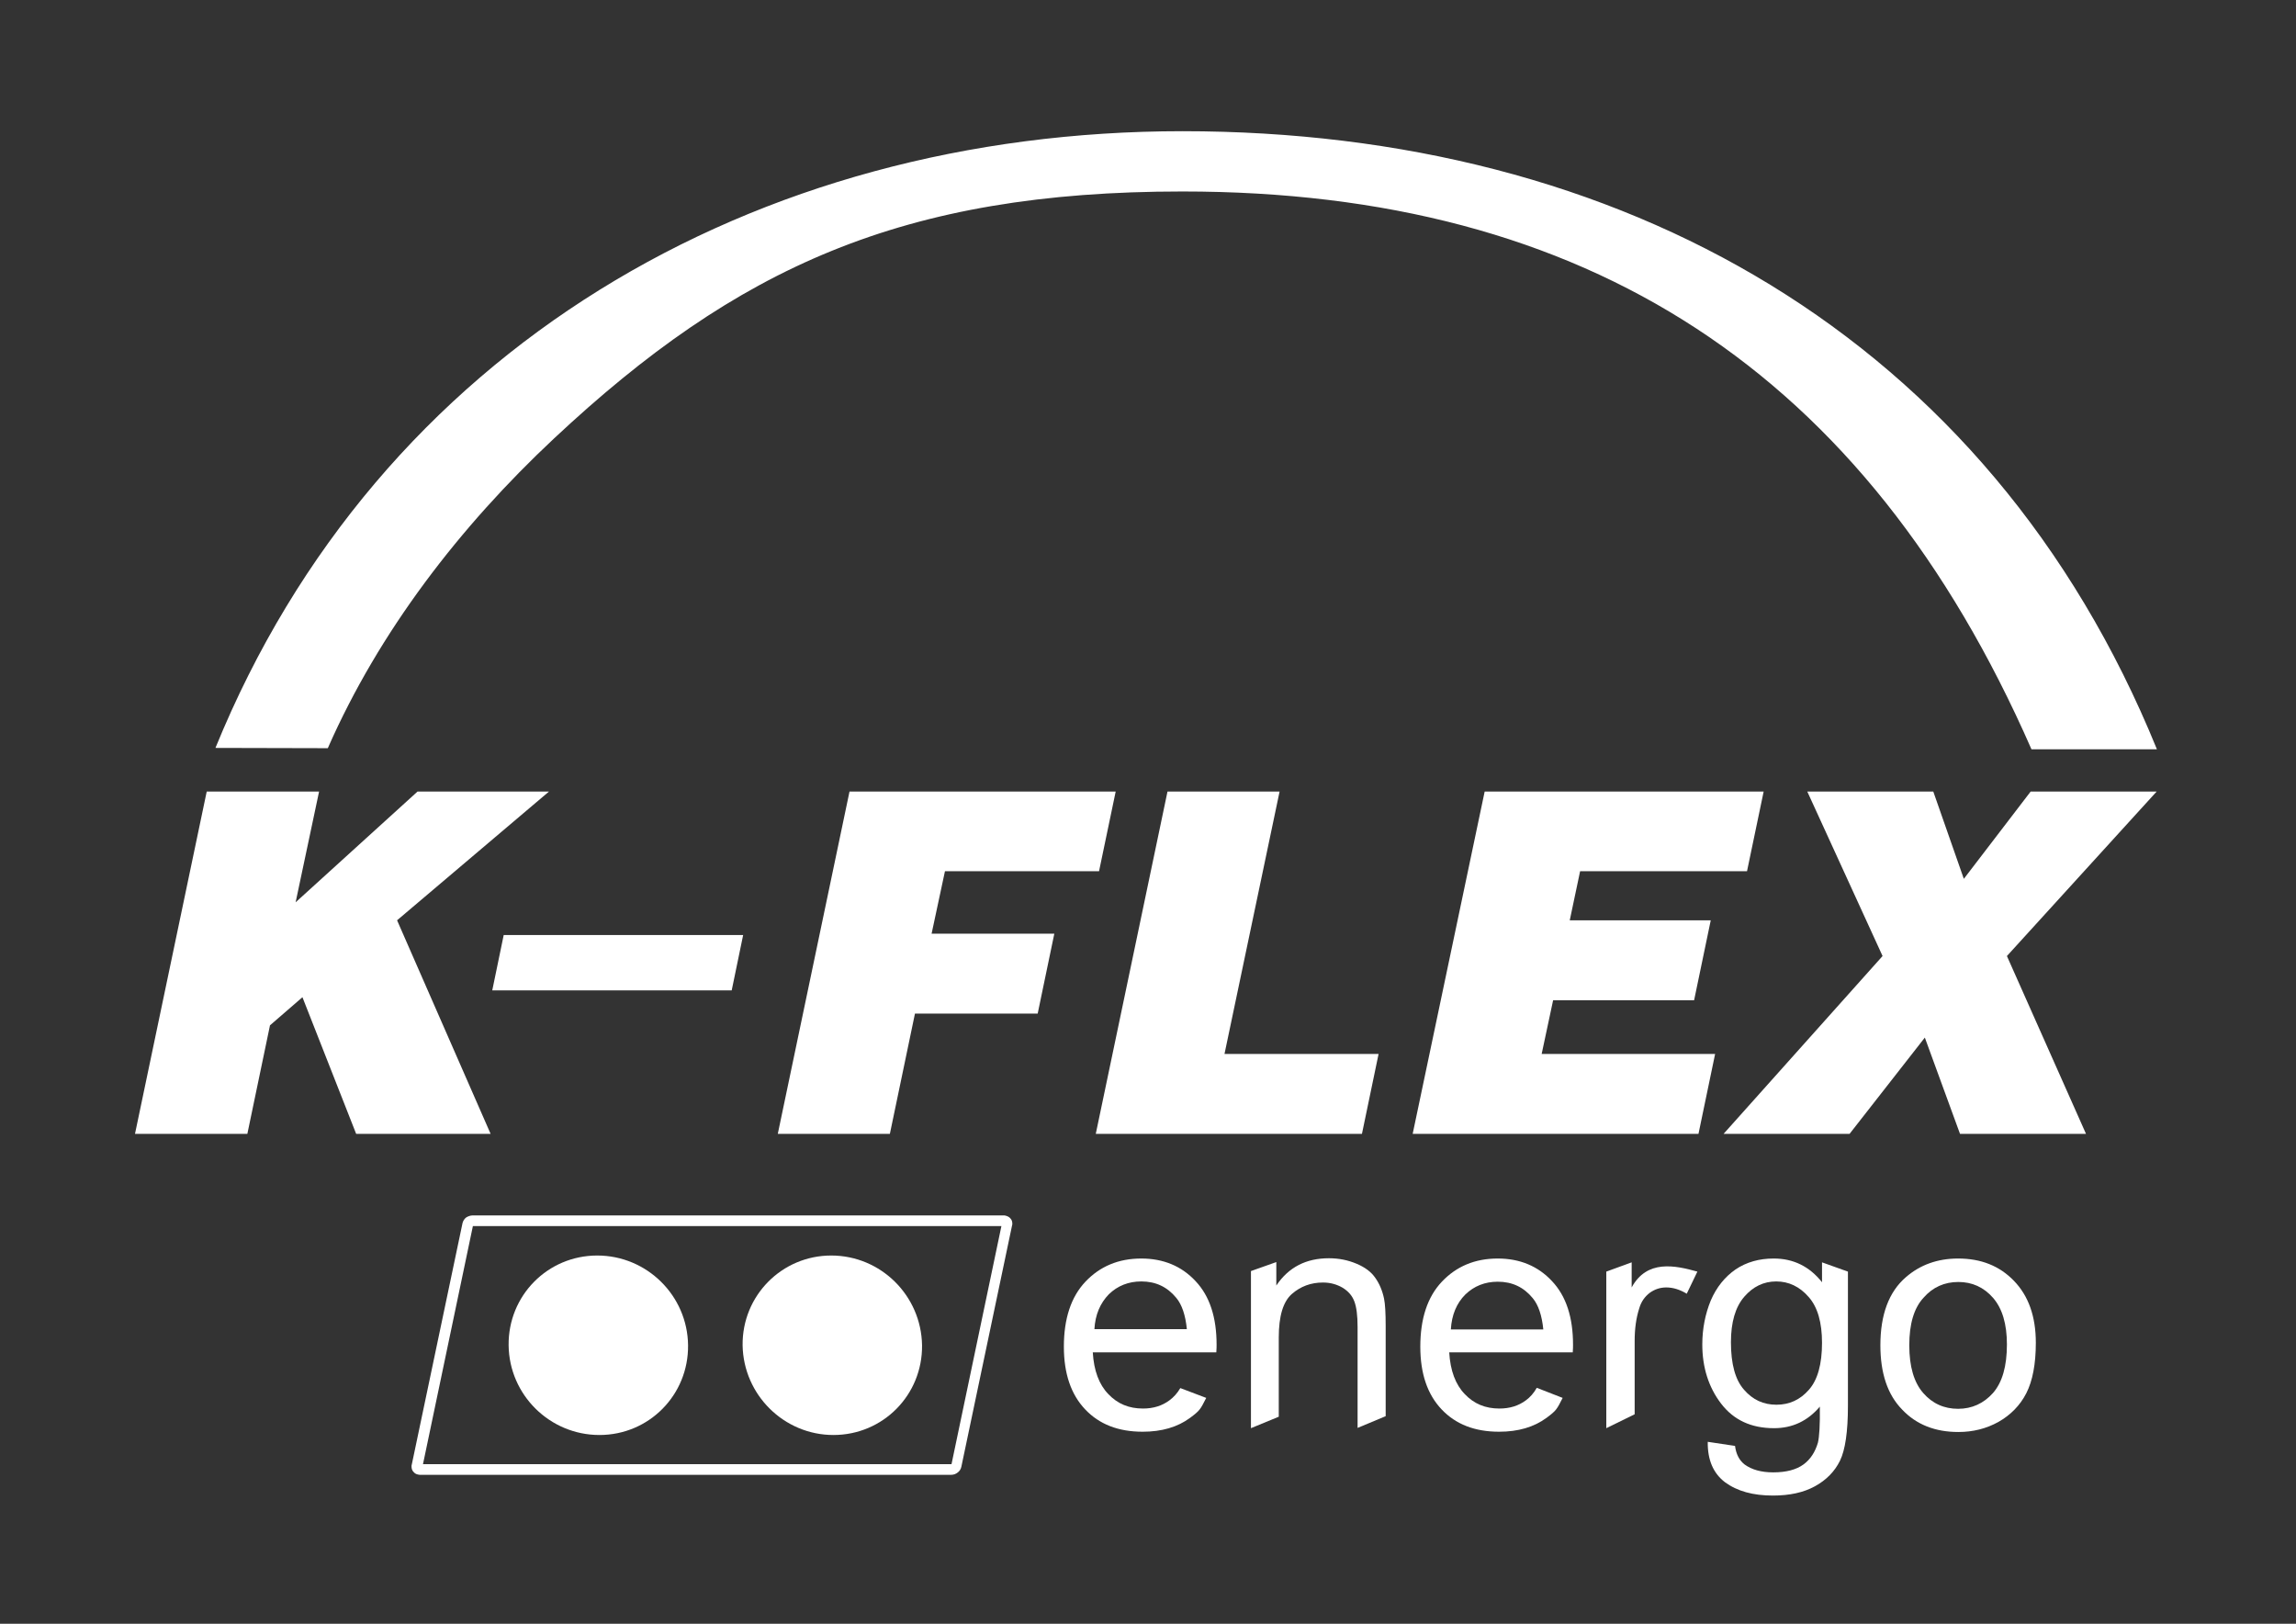
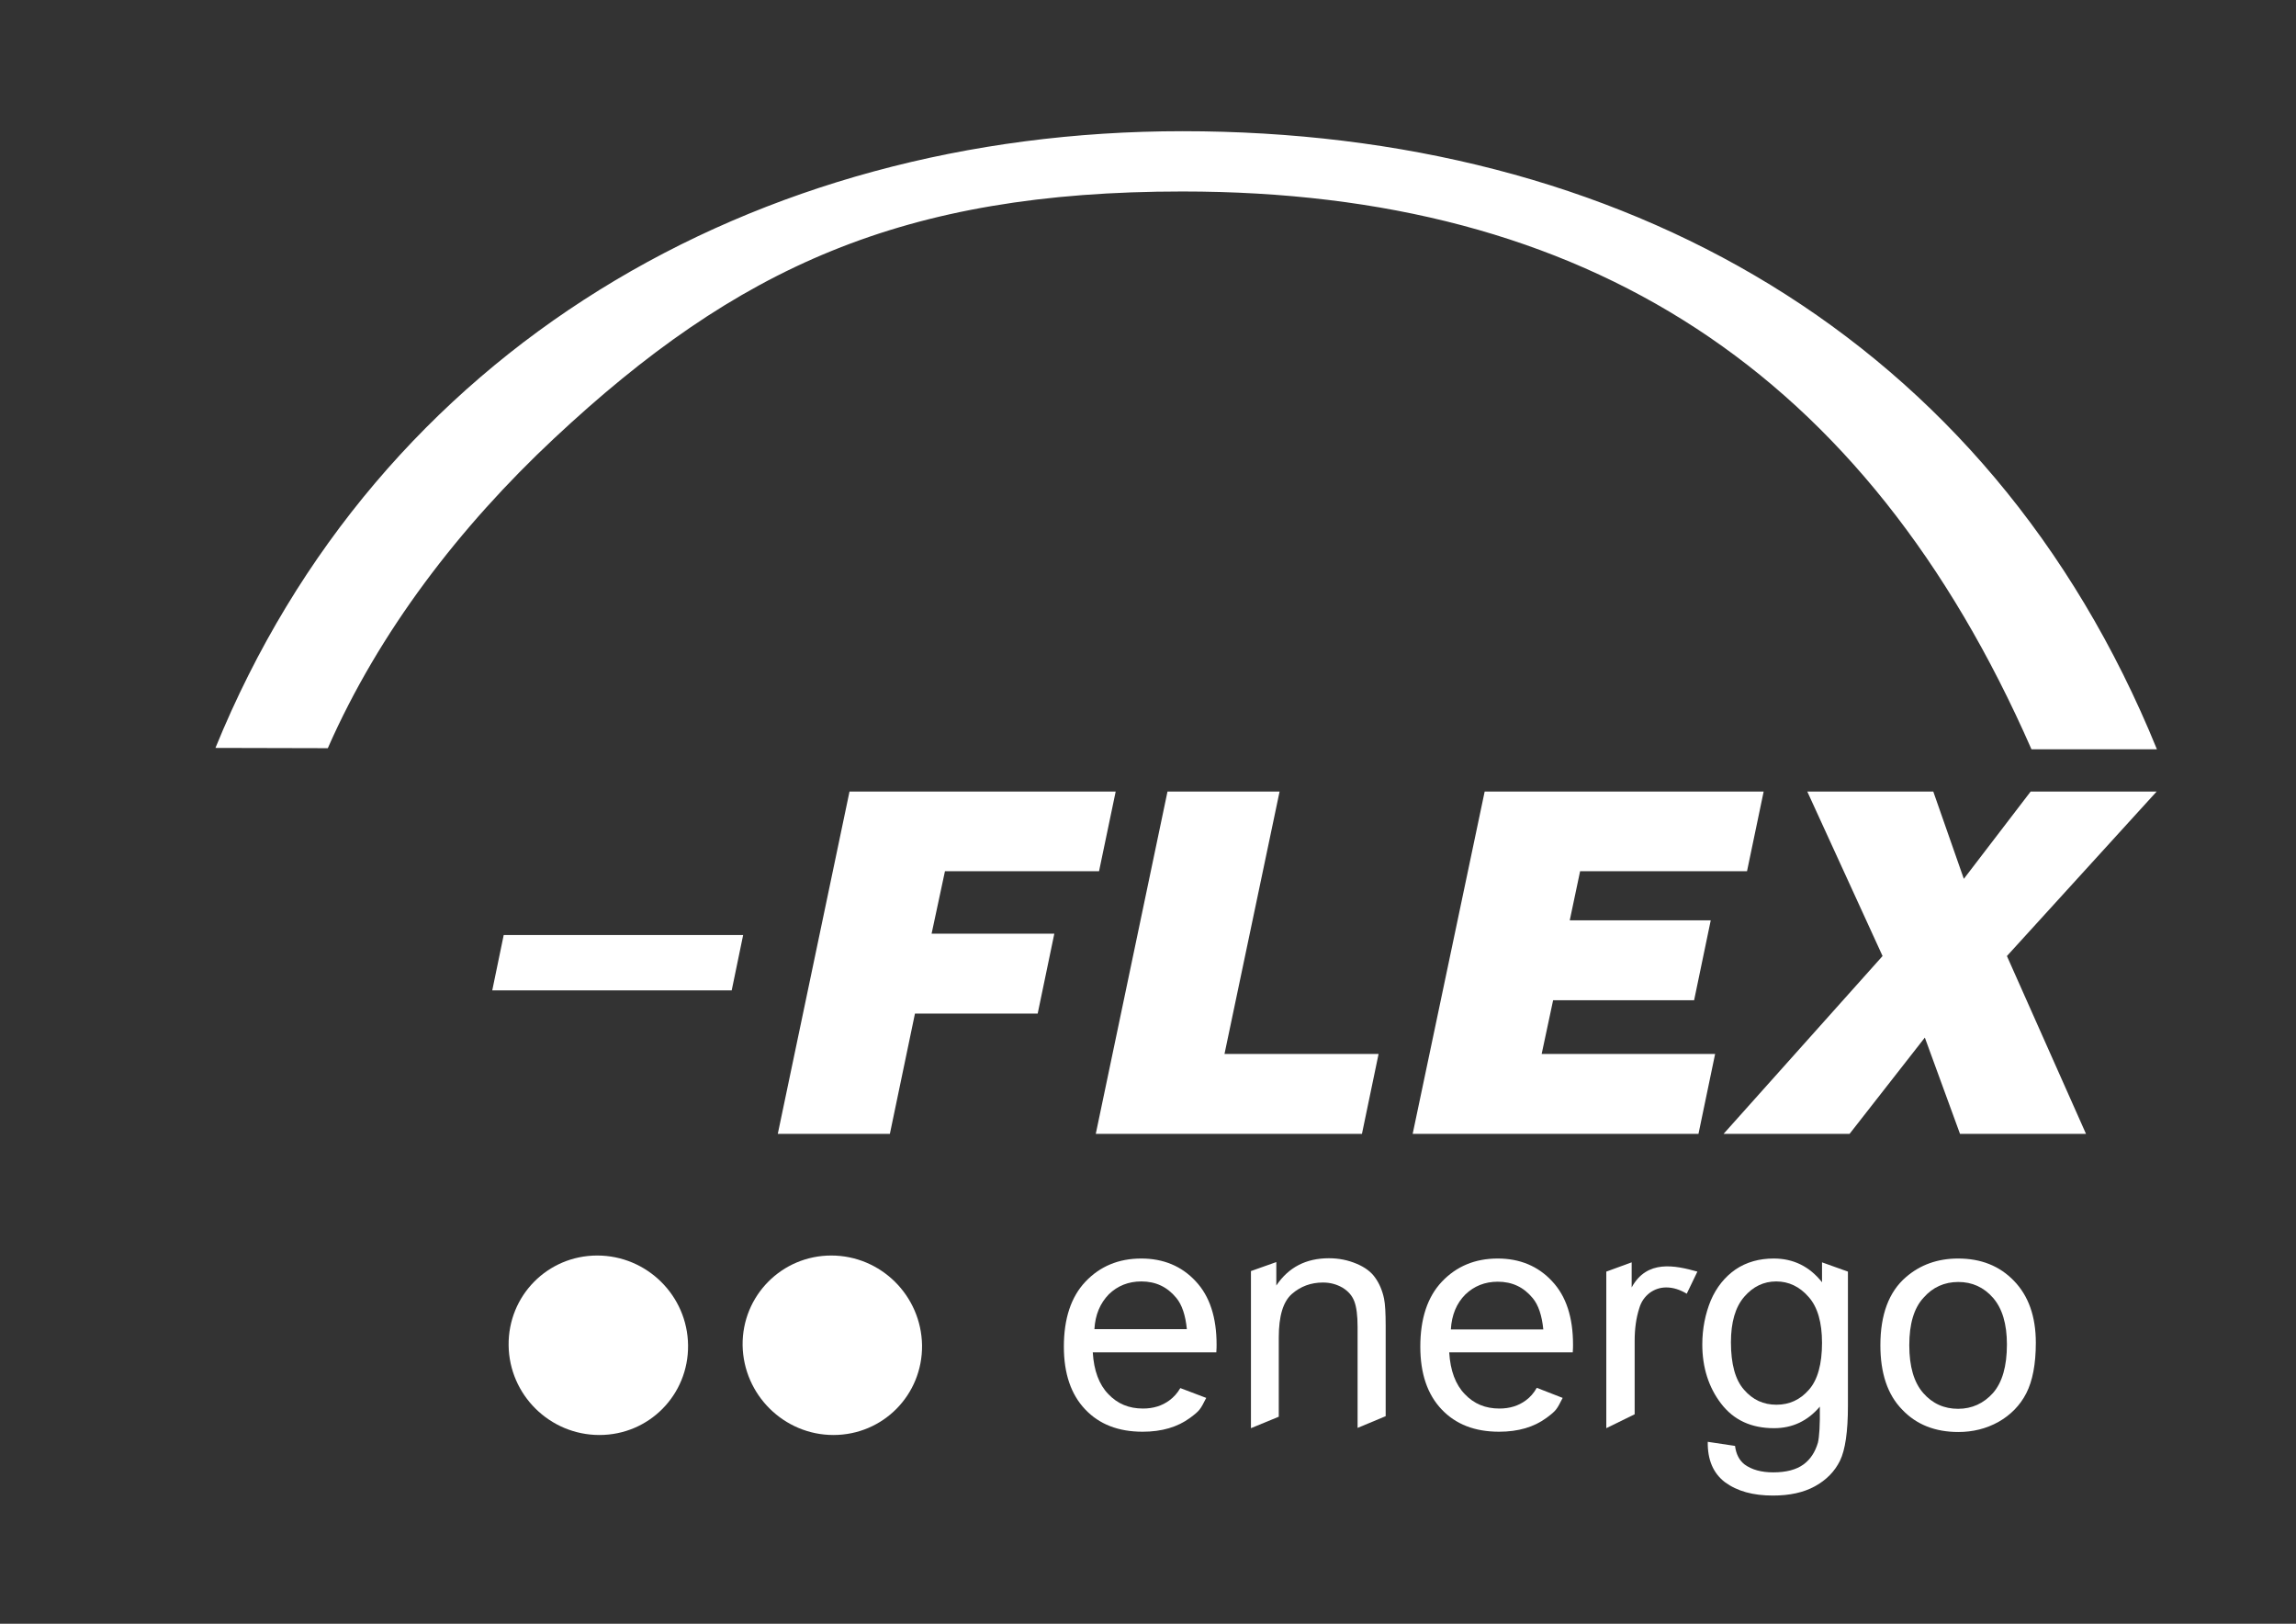
<svg xmlns="http://www.w3.org/2000/svg" id="Layer_1" x="0px" y="0px" viewBox="0 0 841.9 595.3" xml:space="preserve">
  <rect x="0" y="0" width="841.9" height="595.3" fill="#333333" stroke="none" />
  <g>
-     <path fill-rule="evenodd" clip-rule="evenodd" fill="#FFFFFF" d="M154.9,537.8L154.9,537.8L154.9,537.8L154.9,537.8z M348.9,536.8 L348.9,536.8L348.9,536.8L348.9,536.8z M367.4,448.5L367.4,448.5L367.4,448.5L367.4,448.5z M173.4,449.5L173.4,449.5L173.4,449.5 L173.4,449.5z M367.2,449.5H173.4l-18.3,87.3h193.8L367.2,449.5z M173.3,445.6h194.7c0.2,0,0.5,0,0.8,0.1c0.7,0.2,1.3,0.5,1.7,1 c0.5,0.5,0.7,1.2,0.7,1.9c0,0.2,0,0.5-0.1,0.7l0,0l-18.6,88.5c-0.2,0.9-0.7,1.6-1.4,2.1c-0.6,0.5-1.5,0.8-2.3,0.8l-194.7,0 c-0.2,0-0.5,0-0.8-0.1c-0.7-0.1-1.3-0.5-1.7-1c-0.5-0.5-0.7-1.2-0.7-2c0-0.2,0-0.5,0.1-0.7h0l18.6-88.5c0.2-0.8,0.7-1.6,1.4-2.1 C171.7,445.9,172.5,445.6,173.3,445.6L173.3,445.6z" />
    <path fill-rule="evenodd" clip-rule="evenodd" fill="#FFFFFF" d="M219,460.3c18.2,0,33.1,14.7,33.3,32.9 c0.2,18.2-14.3,32.9-32.5,32.9c-18.2,0-33.1-14.7-33.3-32.9C186.3,475,200.8,460.3,219,460.3" />
    <path fill-rule="evenodd" clip-rule="evenodd" fill="#FFFFFF" d="M304.8,460.3c18.2,0,33,14.7,33.3,32.9 c0.2,18.2-14.3,32.9-32.5,32.9c-18.1,0-33-14.7-33.3-32.9C272.1,475,286.7,460.3,304.8,460.3" />
    <path fill-rule="evenodd" clip-rule="evenodd" fill="#FFFFFF" d="M433.6,48.1c160.4,0,295.5,74.8,357.3,226.6l-46,0 C684.1,136,581.8,70.2,433.6,70.2C331,70.2,270.2,98,203.1,160.8c-34.4,32.2-64.1,70.7-82.9,113.5l-41.2-0.1 C138.7,127.8,276.8,48.1,433.6,48.1" />
    <polygon fill-rule="evenodd" clip-rule="evenodd" fill="#FFFFFF" points="790.8,290.2 744.6,290.2 720.1,322.2 708.9,290.2 662.7,290.2 690.3,350.5 632,415.7 678.2,415.7 705.8,380.4 718.7,415.7 764.9,415.7 735.9,350.5 " />
    <polygon fill-rule="evenodd" clip-rule="evenodd" fill="#FFFFFF" points="646.7,290.2 544.4,290.2 518,415.7 622.8,415.7 628.9,386.4 565.3,386.4 569.5,366.7 621.2,366.7 627.3,337.4 575.6,337.4 579.4,319.4 640.6,319.4 " />
    <polygon fill-rule="evenodd" clip-rule="evenodd" fill="#FFFFFF" points="505.5,386.4 449,386.4 469.2,290.2 428.1,290.2 401.8,415.7 499.4,415.7 " />
    <polygon fill-rule="evenodd" clip-rule="evenodd" fill="#FFFFFF" points="409.1,290.2 311.5,290.2 285.2,415.7 326.3,415.7 335.5,371.6 380.5,371.6 386.6,342.3 341.6,342.3 346.5,319.4 403,319.4 " />
    <polygon fill-rule="evenodd" clip-rule="evenodd" fill="#FFFFFF" points="272.5,342.8 184.7,342.8 180.5,363.1 268.3,363.1 " />
-     <polygon fill-rule="evenodd" clip-rule="evenodd" fill="#FFFFFF" points="201.3,290.2 153.1,290.2 108.4,330.8 117,290.2 75.8,290.2 49.5,415.7 90.7,415.7 99,375.9 110.9,365.6 130.6,415.7 179.9,415.7 145.6,337.4 " />
    <path fill-rule="evenodd" clip-rule="evenodd" fill="#FFFFFF" d="M700.1,493.2c0,7.8,1.7,13.6,5.1,17.5c3.4,3.9,7.7,5.8,12.8,5.8 c5.1,0,9.4-2,12.8-5.8c3.4-3.9,5.1-9.8,5.1-17.8c0-7.5-1.7-13.2-5.1-17.1c-3.4-3.9-7.7-5.8-12.7-5.8c-5.1,0-9.4,1.9-12.8,5.8 C701.8,479.6,700.1,485.4,700.1,493.2 M689.5,493.2c0-11.2,3.1-19.6,9.4-25c5.2-4.5,11.6-6.8,19.1-6.8c8.4,0,15.2,2.7,20.5,8.2 c5.3,5.5,8,13,8,22.7c0,7.8-1.2,14-3.5,18.5c-2.3,4.5-5.8,8-10.2,10.5c-4.5,2.5-9.4,3.7-14.7,3.7c-8.5,0-15.4-2.7-20.6-8.2 C692.1,511.3,689.5,503.4,689.5,493.2" />
    <path fill-rule="evenodd" clip-rule="evenodd" fill="#FFFFFF" d="M634.7,492.1c0,8,1.6,13.8,4.8,17.4c3.2,3.7,7.1,5.5,11.9,5.5 c4.7,0,8.7-1.8,11.9-5.5c3.2-3.6,4.8-9.4,4.8-17.2c0-7.4-1.6-13.1-4.9-16.8c-3.3-3.8-7.3-5.7-11.9-5.7c-4.6,0-8.5,1.9-11.7,5.6 C636.3,479.2,634.7,484.8,634.7,492.1L634.7,492.1z M626.2,528.6l10,1.5c0.4,3.1,1.6,5.3,3.5,6.8c2.6,1.9,6.1,2.9,10.5,2.9 c4.8,0,8.5-1,11.1-2.9c2.6-1.9,4.3-4.6,5.3-8c0.5-2.1,0.8-6.5,0.7-13.2c-4.5,5.3-10.1,7.9-16.8,7.9c-8.4,0-14.8-3-19.4-9 c-4.6-6-6.9-13.3-6.9-21.7c0-5.8,1.1-11.2,3.1-16.1c2.1-4.9,5.2-8.7,9.1-11.4c4-2.7,8.7-4,14-4c7.2,0,13.1,2.9,17.7,8.7v-7.3 l9.5,3.4v49.2c0,9.5-1,16.2-2.9,20.1c-1.9,3.9-5,7.1-9.2,9.4c-4.2,2.3-9.3,3.4-15.4,3.4c-7.3,0-13.1-1.6-17.6-4.9 C628.2,540.1,626.1,535.2,626.2,528.6" />
    <path fill-rule="evenodd" clip-rule="evenodd" fill="#FFFFFF" d="M589,523.6v-57.4l9.3-3.4v9.2c5.6-10.3,15.9-8.1,24.1-5.8 l-3.9,8.1c-2.5-1.5-5-2.3-7.5-2.3c-2.3,0-4.3,0.7-6.1,2c-1.8,1.4-3.1,3.2-3.8,5.6c-1.2,3.7-1.7,7.7-1.7,12v26.9L589,523.6z" />
    <path fill-rule="evenodd" clip-rule="evenodd" fill="#FFFFFF" d="M458.7,523.6V466l9.3-3.3v8.6c4.5-6.7,10.9-10,19.3-10 c3.7,0,7,0.7,10.1,2c3.1,1.3,5.4,3,6.9,5.2c1.5,2.1,2.6,4.7,3.2,7.6c0.4,1.9,0.6,5.3,0.6,10v33.1l-10.3,4.3v-37 c0-4.2-0.4-7.3-1.2-9.4c-0.8-2.1-2.2-3.7-4.3-5c-2.1-1.2-4.4-1.9-7.2-1.9c-4.4,0-8.2,1.4-11.4,4.2c-3.2,2.8-4.8,8.1-4.8,15.9v29.1 L458.7,523.6z" />
    <path fill-rule="evenodd" clip-rule="evenodd" fill="#FFFFFF" d="M401.3,487.3h33.9c-0.5-5.1-1.8-9-3.9-11.5c-3.3-4-7.5-6-12.8-6 c-4.7,0-8.7,1.6-11.9,4.7C403.4,477.8,401.6,482,401.3,487.3 M442.3,512.5c-2.2,4.3-2.3,4.6-5.9,7.3c-4.6,3.4-10.4,5.1-17.4,5.1 c-8.9,0-15.9-2.7-21.1-8.2c-5.2-5.5-7.8-13.1-7.8-23c0-10.2,2.6-18.2,7.9-23.8c5.3-5.6,12.1-8.5,20.5-8.5c8.1,0,14.8,2.8,19.9,8.3 c5.2,5.5,7.7,13.3,7.7,23.3c0,0.6,0,1.5-0.1,2.8h-45.3c0.4,6.7,2.3,11.8,5.7,15.3c3.4,3.6,7.6,5.3,12.7,5.3c3.8,0,7-1,9.7-3 c1.5-1.1,2.9-2.6,4-4.5L442.3,512.5z" />
    <path fill-rule="evenodd" clip-rule="evenodd" fill="#FFFFFF" d="M532,487.4h33.9c-0.5-5.1-1.8-9-3.9-11.5c-3.3-4-7.5-6-12.8-6 c-4.7,0-8.7,1.6-11.9,4.7C534.1,477.8,532.3,482.1,532,487.4 M573,512.5c-2.2,4.3-2.3,4.6-5.9,7.3c-4.6,3.4-10.4,5.1-17.4,5.1 c-8.9,0-15.9-2.7-21.1-8.2c-5.2-5.5-7.8-13.1-7.8-23c0-10.2,2.6-18.2,7.9-23.8c5.3-5.6,12.1-8.5,20.5-8.5c8.1,0,14.8,2.8,19.9,8.3 c5.2,5.5,7.7,13.3,7.7,23.3c0,0.6,0,1.5-0.1,2.8l-45.3,0c0.4,6.7,2.3,11.8,5.7,15.3c3.4,3.6,7.6,5.3,12.7,5.3c3.8,0,7-1,9.7-3 c1.5-1.1,2.9-2.6,4-4.6L573,512.5z" />
  </g>
</svg>